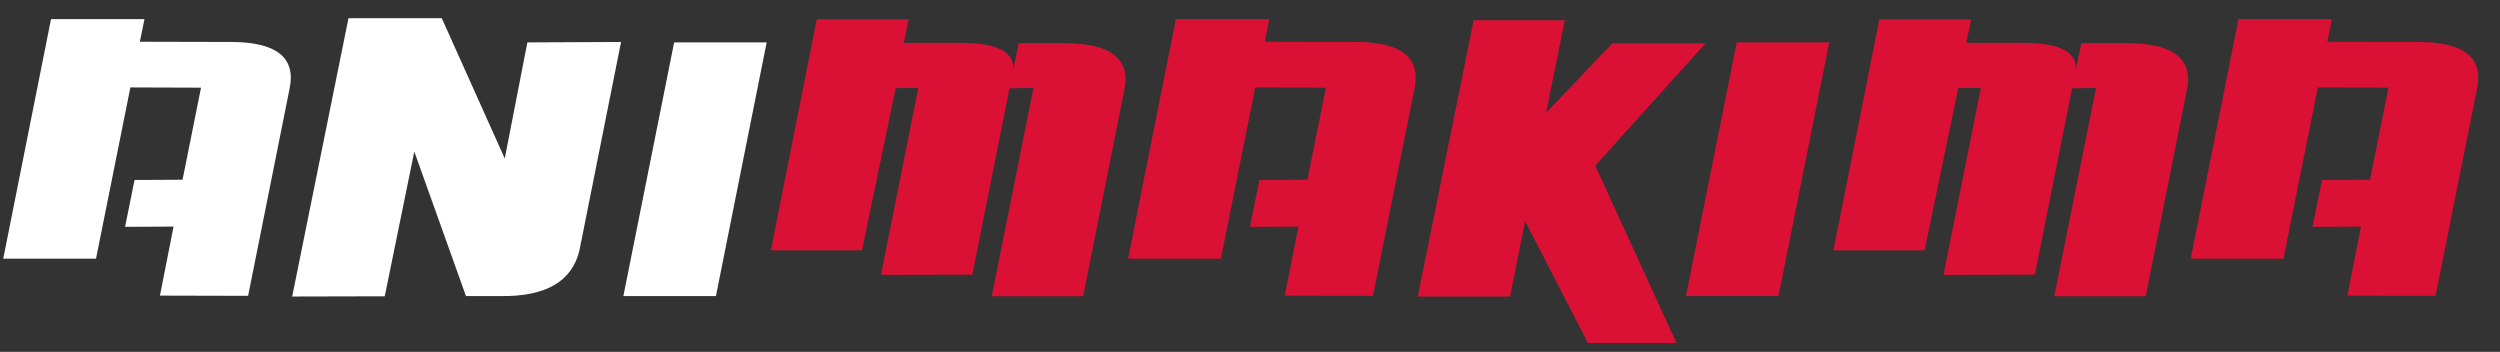
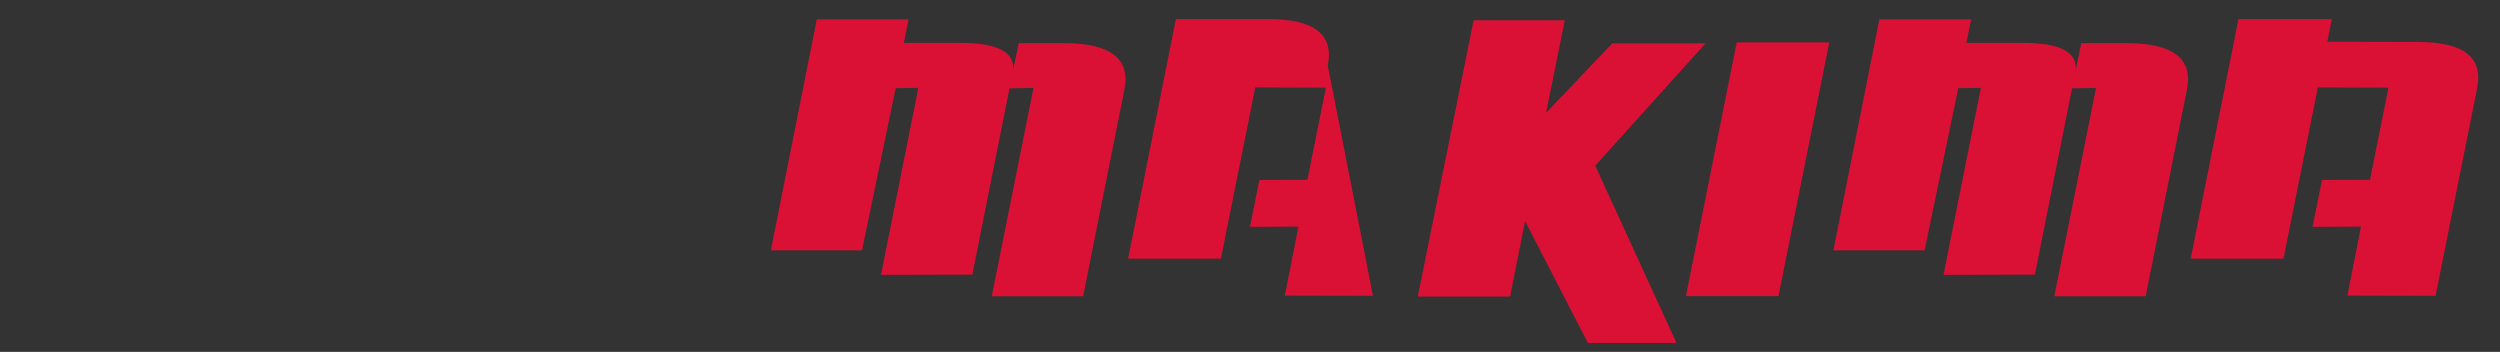
<svg xmlns="http://www.w3.org/2000/svg" width="135" height="19" fill="none" viewBox="0 0 135 19">
  <rect x="0" y="0" width="135" height="19" fill="#333333" stroke="none" />
-   <path fill="#fff" d="M2.754 1.032h5.048l-.25 1.222 4.936.012c2.442.008 3.494.843 3.153 2.505l-2.243 11.204-4.761-.012.735-3.727-2.617.013.51-2.53 2.593-.013.997-4.972-3.814-.013-1.856 9.248H.175l2.58-12.937ZM18.82.982h5.035l3.402 7.578 1.221-6.27 5.06-.024-2.243 11.229c-.39 1.695-1.811 2.526-4.262 2.493h-1.87l-2.791-7.802L20.776 16l-4.998.012 3.04-15.03Zm17.585 1.309H41.4l-2.74 13.697h-4.998L36.404 2.29Z" />
-   <path fill="#DB1035" d="M44.106 1.045h4.96l-.262 1.27h3.24c1.903.034 2.788.54 2.655 1.521l.312-1.508h2.467c2.493.009 3.573.844 3.24 2.505L58.489 16h-4.935l2.255-11.254-1.296.025-2.006 10.058-4.935.012L49.59 4.746l-1.222.013-1.82 8.76h-4.922l2.48-12.474Zm19.392-.013h5.047l-.249 1.222 4.935.012c2.443.008 3.494.843 3.154 2.505L74.14 15.975l-4.76-.012.735-3.727-2.617.013.51-2.53 2.593-.013.997-4.972-3.814-.013-1.857 9.248h-5.01l2.58-12.937Zm16.077.062h4.923l-1.01 4.998 3.577-3.751H92.1l-5.957 6.605 4.387 9.571h-4.786l-3.39-6.58-.81 4.075H76.56l3.016-14.918Zm14.208 1.197h4.997l-2.742 13.697h-4.997L93.783 2.29Zm7.702-1.246h4.96l-.262 1.27h3.24c1.903.034 2.788.54 2.655 1.521l.312-1.508h2.467c2.493.009 3.573.844 3.24 2.505L115.867 16h-4.936l2.256-11.254-1.296.025-2.007 10.058-4.935.012 2.019-10.095-1.221.013-1.82 8.76h-4.923l2.481-12.474Zm19.392-.013h5.047l-.249 1.222 4.935.012c2.443.008 3.494.843 3.153 2.505l-2.243 11.204-4.761-.012.735-3.727-2.617.013.511-2.53 2.592-.013.998-4.972-3.814-.013-1.857 9.248h-5.01l2.58-12.937Z" />
+   <path fill="#DB1035" d="M44.106 1.045h4.96l-.262 1.27h3.24c1.903.034 2.788.54 2.655 1.521l.312-1.508h2.467c2.493.009 3.573.844 3.24 2.505L58.489 16h-4.935l2.255-11.254-1.296.025-2.006 10.058-4.935.012L49.59 4.746l-1.222.013-1.82 8.76h-4.922l2.48-12.474Zm19.392-.013h5.047c2.443.008 3.494.843 3.154 2.505L74.14 15.975l-4.76-.012.735-3.727-2.617.013.51-2.53 2.593-.013.997-4.972-3.814-.013-1.857 9.248h-5.01l2.58-12.937Zm16.077.062h4.923l-1.01 4.998 3.577-3.751H92.1l-5.957 6.605 4.387 9.571h-4.786l-3.39-6.58-.81 4.075H76.56l3.016-14.918Zm14.208 1.197h4.997l-2.742 13.697h-4.997L93.783 2.29Zm7.702-1.246h4.96l-.262 1.27h3.24c1.903.034 2.788.54 2.655 1.521l.312-1.508h2.467c2.493.009 3.573.844 3.24 2.505L115.867 16h-4.936l2.256-11.254-1.296.025-2.007 10.058-4.935.012 2.019-10.095-1.221.013-1.82 8.76h-4.923l2.481-12.474Zm19.392-.013h5.047l-.249 1.222 4.935.012c2.443.008 3.494.843 3.153 2.505l-2.243 11.204-4.761-.012.735-3.727-2.617.013.511-2.53 2.592-.013.998-4.972-3.814-.013-1.857 9.248h-5.01l2.58-12.937Z" />
</svg>